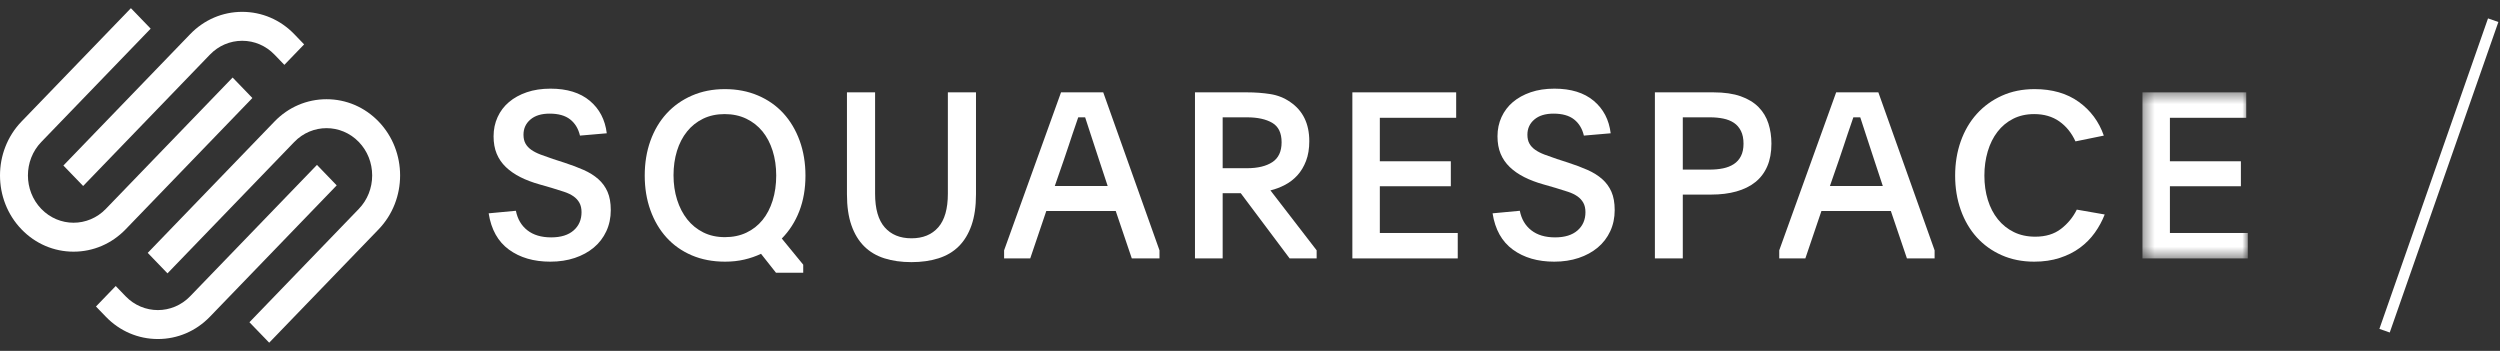
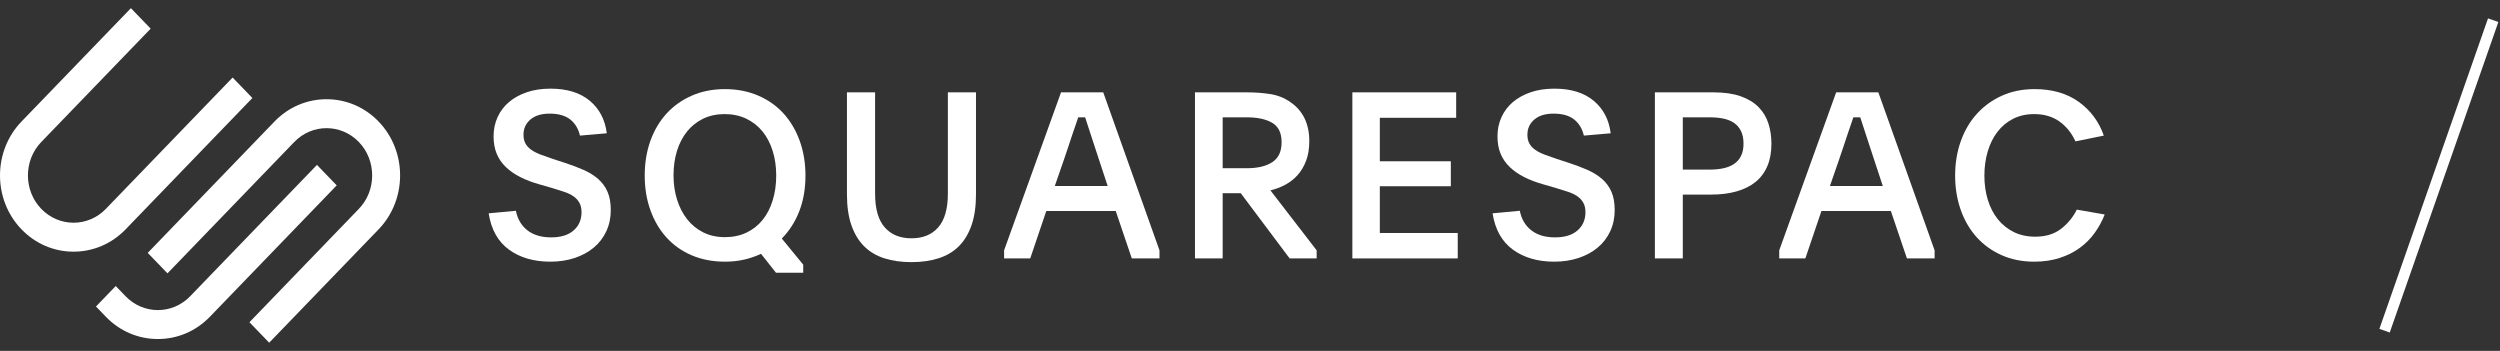
<svg xmlns="http://www.w3.org/2000/svg" width="228" height="32" viewBox="0 0 228 32" fill="none">
  <rect x="0" y="0" width="228" height="32" fill="#333333" stroke="none" />
-   <path fill-rule="evenodd" clip-rule="evenodd" d="M7.583 16.962L19.145 4.982C19.931 4.168 20.976 3.72 22.09 3.72C23.203 3.72 24.249 4.168 25.034 4.982L25.934 5.915L27.736 4.048L26.836 3.114C25.57 1.803 23.885 1.081 22.089 1.081C20.295 1.081 18.609 1.804 17.344 3.115L5.781 15.095L7.583 16.962Z" fill="white" />
  <path fill-rule="evenodd" clip-rule="evenodd" d="M23.017 8.938L21.215 7.071L9.653 19.05C8.03 20.733 5.388 20.733 3.765 19.051C2.141 17.369 2.141 14.632 3.765 12.949L13.741 2.613L11.939 0.746L1.963 11.082C-0.654 13.794 -0.654 18.207 1.963 20.918C3.228 22.229 4.914 22.952 6.708 22.952C8.503 22.952 10.189 22.229 11.455 20.918L23.017 8.938Z" fill="white" />
  <path fill-rule="evenodd" clip-rule="evenodd" d="M34.527 11.082C33.261 9.771 31.576 9.049 29.781 9.049C27.986 9.049 26.3 9.771 25.034 11.083L13.473 23.062L15.274 24.93L26.836 12.95C28.46 11.268 31.102 11.268 32.725 12.949C33.51 13.763 33.942 14.846 33.942 16C33.942 17.154 33.51 18.238 32.725 19.051L22.748 29.388L24.55 31.254L34.527 20.918C37.144 18.206 37.144 13.794 34.527 11.082Z" fill="white" />
  <path fill-rule="evenodd" clip-rule="evenodd" d="M28.906 15.039L17.343 27.018C15.72 28.7 13.078 28.701 11.455 27.019L10.554 26.085L8.752 27.953L9.653 28.886C10.918 30.197 12.604 30.919 14.399 30.919C16.194 30.919 17.879 30.197 19.145 28.885L30.707 16.906L28.906 15.039Z" fill="white" />
  <path fill-rule="evenodd" clip-rule="evenodd" d="M47.05 19.223C47.2 19.982 47.55 20.577 48.099 21.005C48.648 21.434 49.371 21.649 50.268 21.649C51.15 21.649 51.831 21.438 52.313 21.016C52.795 20.594 53.036 20.039 53.036 19.349C53.036 19.012 52.972 18.727 52.843 18.495C52.714 18.263 52.534 18.066 52.303 17.904C52.072 17.743 51.787 17.605 51.448 17.493C51.109 17.381 50.729 17.261 50.308 17.134L49.209 16.818C48.557 16.635 47.973 16.414 47.458 16.153C46.942 15.893 46.501 15.587 46.134 15.236C45.768 14.884 45.489 14.48 45.3 14.023C45.109 13.566 45.014 13.035 45.014 12.43C45.014 11.797 45.137 11.214 45.381 10.679C45.625 10.145 45.971 9.687 46.419 9.308C46.867 8.928 47.41 8.63 48.048 8.411C48.686 8.194 49.405 8.085 50.206 8.085C51.713 8.085 52.907 8.454 53.79 9.192C54.672 9.931 55.187 10.918 55.337 12.156L52.894 12.367C52.744 11.734 52.446 11.242 51.998 10.89C51.55 10.539 50.926 10.363 50.125 10.363C49.378 10.363 48.794 10.542 48.374 10.901C47.953 11.26 47.742 11.72 47.742 12.283C47.742 12.606 47.804 12.877 47.926 13.095C48.048 13.313 48.224 13.502 48.455 13.664C48.686 13.826 48.968 13.97 49.3 14.096C49.633 14.223 50.009 14.357 50.43 14.498L51.469 14.835C52.12 15.046 52.707 15.267 53.229 15.499C53.752 15.731 54.197 16.009 54.563 16.333C54.93 16.656 55.212 17.043 55.408 17.493C55.605 17.943 55.703 18.499 55.703 19.16C55.703 19.863 55.568 20.506 55.296 21.09C55.024 21.674 54.645 22.169 54.156 22.577C53.667 22.985 53.087 23.302 52.415 23.526C51.743 23.751 51 23.864 50.186 23.864C48.679 23.864 47.424 23.498 46.419 22.767C45.415 22.035 44.797 20.932 44.566 19.455L47.05 19.223Z" fill="white" />
  <path fill-rule="evenodd" clip-rule="evenodd" d="M66.088 10.405C65.355 10.405 64.7 10.546 64.123 10.826C63.546 11.107 63.057 11.497 62.657 11.995C62.257 12.493 61.951 13.083 61.74 13.763C61.531 14.444 61.425 15.185 61.425 15.985C61.425 16.785 61.534 17.529 61.751 18.217C61.968 18.905 62.277 19.501 62.677 20.007C63.077 20.512 63.566 20.908 64.144 21.197C64.72 21.484 65.375 21.628 66.108 21.628C66.841 21.628 67.496 21.491 68.073 21.217C68.649 20.944 69.138 20.561 69.539 20.069C69.939 19.578 70.248 18.985 70.465 18.291C70.682 17.596 70.791 16.834 70.791 16.006C70.791 15.192 70.682 14.441 70.465 13.753C70.248 13.066 69.939 12.476 69.539 11.985C69.138 11.494 68.646 11.107 68.062 10.826C67.479 10.546 66.821 10.405 66.088 10.405ZM66.108 8.127C67.207 8.127 68.212 8.32 69.121 8.707C70.031 9.094 70.804 9.635 71.442 10.331C72.08 11.028 72.575 11.861 72.929 12.831C73.281 13.802 73.458 14.863 73.458 16.016C73.458 17.212 73.271 18.291 72.898 19.255C72.524 20.218 71.992 21.051 71.3 21.754L73.254 24.138V24.876H70.771L69.406 23.147C68.931 23.372 68.422 23.547 67.879 23.674C67.336 23.801 66.752 23.864 66.129 23.864C65.002 23.864 63.987 23.67 63.085 23.284C62.182 22.897 61.415 22.355 60.784 21.659C60.153 20.963 59.664 20.134 59.318 19.17C58.972 18.207 58.799 17.156 58.799 16.016C58.799 14.863 58.972 13.805 59.318 12.841C59.664 11.879 60.156 11.049 60.794 10.352C61.432 9.656 62.202 9.111 63.105 8.717C64.008 8.324 65.009 8.127 66.108 8.127Z" fill="white" />
  <path fill-rule="evenodd" clip-rule="evenodd" d="M83.126 21.733C84.171 21.733 84.986 21.399 85.57 20.731C86.153 20.063 86.445 19.04 86.445 17.662V8.423H89.01V17.725C89.01 18.822 88.875 19.761 88.603 20.541C88.331 21.322 87.945 21.962 87.443 22.461C86.941 22.961 86.323 23.326 85.59 23.558C84.857 23.79 84.036 23.906 83.126 23.906C82.203 23.906 81.378 23.79 80.653 23.558C79.926 23.326 79.312 22.961 78.81 22.461C78.308 21.962 77.921 21.322 77.649 20.541C77.378 19.761 77.242 18.822 77.242 17.725V8.423H79.808V17.662C79.808 19.04 80.099 20.063 80.683 20.731C81.267 21.399 82.081 21.733 83.126 21.733Z" fill="white" />
  <path fill-rule="evenodd" clip-rule="evenodd" d="M96.196 16.966H101.021L100.227 14.561C99.915 13.619 99.664 12.852 99.474 12.262C99.284 11.671 99.114 11.151 98.965 10.701H98.334C98.252 10.94 98.171 11.179 98.09 11.418C98.008 11.657 97.917 11.924 97.815 12.219C97.713 12.515 97.601 12.852 97.479 13.232C97.357 13.611 97.207 14.055 97.031 14.561L96.196 16.966ZM91.574 22.83L96.766 8.422H100.615L105.745 22.83V23.568H103.22L101.755 19.244H95.422L93.957 23.568H91.574V22.83Z" fill="white" />
  <path fill-rule="evenodd" clip-rule="evenodd" d="M111.507 15.341H113.726C114.704 15.341 115.474 15.156 116.037 14.787C116.6 14.418 116.882 13.815 116.882 12.978C116.882 12.128 116.597 11.536 116.027 11.202C115.457 10.868 114.69 10.7 113.726 10.7H111.507V15.341ZM120.078 23.568H117.615L113.156 17.619H111.507V23.568H108.982V8.422H113.726C114.472 8.422 115.182 8.475 115.854 8.58C116.525 8.686 117.133 8.928 117.676 9.308C118.829 10.095 119.407 11.283 119.407 12.872C119.407 13.561 119.308 14.162 119.111 14.675C118.914 15.188 118.653 15.624 118.328 15.983C118.001 16.342 117.625 16.633 117.198 16.858C116.77 17.083 116.325 17.252 115.864 17.364L120.078 22.829V23.568Z" fill="white" />
  <path fill-rule="evenodd" clip-rule="evenodd" d="M123.336 8.422H132.803V10.742H125.84V14.708H132.315V16.986H125.84V21.248H132.946V23.568H123.336V8.422Z" fill="white" />
  <path fill-rule="evenodd" clip-rule="evenodd" d="M138.607 19.223C138.756 19.982 139.106 20.577 139.656 21.005C140.206 21.435 140.928 21.649 141.824 21.649C142.706 21.649 143.388 21.438 143.87 21.016C144.352 20.594 144.593 20.039 144.593 19.349C144.593 19.012 144.529 18.727 144.4 18.495C144.271 18.263 144.091 18.066 143.86 17.904C143.629 17.743 143.344 17.605 143.005 17.493C142.666 17.381 142.285 17.261 141.864 17.135L140.765 16.818C140.114 16.636 139.53 16.414 139.014 16.154C138.498 15.893 138.057 15.588 137.691 15.236C137.325 14.884 137.046 14.48 136.856 14.023C136.666 13.566 136.571 13.035 136.571 12.43C136.571 11.798 136.693 11.214 136.938 10.679C137.182 10.146 137.528 9.688 137.976 9.308C138.424 8.929 138.967 8.63 139.605 8.411C140.242 8.194 140.962 8.085 141.763 8.085C143.269 8.085 144.464 8.454 145.346 9.192C146.228 9.931 146.744 10.919 146.894 12.156L144.45 12.367C144.301 11.734 144.002 11.242 143.555 10.891C143.107 10.539 142.482 10.363 141.681 10.363C140.935 10.363 140.351 10.543 139.931 10.901C139.51 11.26 139.299 11.721 139.299 12.283C139.299 12.606 139.36 12.877 139.483 13.095C139.605 13.313 139.781 13.503 140.012 13.664C140.242 13.826 140.524 13.97 140.857 14.097C141.19 14.223 141.566 14.357 141.987 14.498L143.025 14.835C143.677 15.046 144.264 15.268 144.786 15.499C145.309 15.732 145.754 16.01 146.12 16.333C146.486 16.657 146.768 17.043 146.965 17.493C147.162 17.943 147.26 18.499 147.26 19.16C147.26 19.863 147.125 20.507 146.853 21.09C146.581 21.674 146.202 22.169 145.713 22.577C145.224 22.985 144.644 23.302 143.972 23.526C143.3 23.751 142.557 23.864 141.743 23.864C140.236 23.864 138.98 23.498 137.976 22.767C136.971 22.036 136.354 20.932 136.123 19.455L138.607 19.223Z" fill="white" />
  <path fill-rule="evenodd" clip-rule="evenodd" d="M153.471 15.468H155.914C156.362 15.468 156.773 15.43 157.146 15.353C157.519 15.276 157.845 15.147 158.123 14.966C158.402 14.785 158.619 14.541 158.775 14.234C158.931 13.928 159.009 13.551 159.009 13.105C159.009 12.645 158.931 12.258 158.775 11.945C158.619 11.631 158.404 11.384 158.133 11.202C157.862 11.021 157.539 10.892 157.166 10.815C156.793 10.739 156.389 10.7 155.955 10.7H153.471V15.468ZM150.926 8.422H156.26C157.251 8.422 158.082 8.542 158.754 8.781C159.426 9.02 159.969 9.35 160.383 9.772C160.797 10.194 161.096 10.69 161.279 11.26C161.462 11.829 161.554 12.444 161.554 13.105C161.554 13.893 161.428 14.578 161.177 15.162C160.926 15.745 160.563 16.227 160.088 16.607C159.613 16.986 159.036 17.271 158.357 17.461C157.678 17.651 156.912 17.746 156.057 17.746H153.471V23.568H150.926V8.422Z" fill="white" />
  <path fill-rule="evenodd" clip-rule="evenodd" d="M166.888 16.966H171.713L170.919 14.561C170.606 13.619 170.355 12.852 170.165 12.262C169.975 11.671 169.805 11.151 169.656 10.701H169.025C168.944 10.94 168.862 11.179 168.781 11.418C168.699 11.657 168.608 11.924 168.506 12.219C168.404 12.515 168.293 12.852 168.17 13.232C168.048 13.611 167.899 14.055 167.722 14.561L166.888 16.966ZM162.266 22.83L167.458 8.422H171.306L176.436 22.83V23.568H173.912L172.446 19.244H166.114L164.648 23.568H162.266V22.83Z" fill="white" />
  <path fill-rule="evenodd" clip-rule="evenodd" d="M191.949 19.561C191.719 20.151 191.417 20.707 191.044 21.229C190.67 21.75 190.219 22.207 189.69 22.597C189.16 22.988 188.546 23.296 187.847 23.523C187.148 23.75 186.371 23.864 185.516 23.864C184.43 23.864 183.442 23.667 182.553 23.273C181.665 22.88 180.906 22.334 180.277 21.639C179.649 20.942 179.163 20.113 178.821 19.149C178.479 18.186 178.309 17.142 178.309 16.016C178.309 14.892 178.479 13.847 178.821 12.884C179.163 11.921 179.652 11.087 180.287 10.384C180.922 9.681 181.685 9.129 182.574 8.728C183.463 8.327 184.457 8.127 185.557 8.127C187.158 8.127 188.499 8.514 189.578 9.287C190.657 10.06 191.42 11.087 191.868 12.367L189.283 12.894C188.929 12.121 188.437 11.512 187.806 11.069C187.175 10.627 186.412 10.405 185.516 10.405C184.797 10.405 184.155 10.549 183.592 10.836C183.029 11.123 182.553 11.519 182.167 12.024C181.78 12.528 181.484 13.123 181.281 13.81C181.078 14.496 180.976 15.232 180.976 16.016C180.976 16.815 181.081 17.554 181.291 18.234C181.501 18.914 181.807 19.502 182.207 19.999C182.608 20.497 183.093 20.885 183.663 21.165C184.233 21.446 184.885 21.586 185.617 21.586C186.568 21.586 187.351 21.346 187.969 20.868C188.587 20.39 189.065 19.807 189.404 19.117L191.949 19.561Z" fill="white" />
  <mask id="mask0_0_2879" style="mask-type:alpha" maskUnits="userSpaceOnUse" x="195" y="8" width="11" height="16">
    <path d="M195.391 8.422H205.001V23.568H195.391V8.422Z" fill="white" />
  </mask>
  <g mask="url(#mask0_0_2879)">
-     <path fill-rule="evenodd" clip-rule="evenodd" d="M195.391 8.422H204.858V10.742H197.895V14.708H204.369V16.986H197.895V21.248H205.001V23.568H195.391V8.422Z" fill="white" />
-   </g>
+     </g>
  <rect x="226.907" y="1.677" width="1" height="30" transform="rotate(19.282 226.907 1.677)" fill="white" />
</svg>